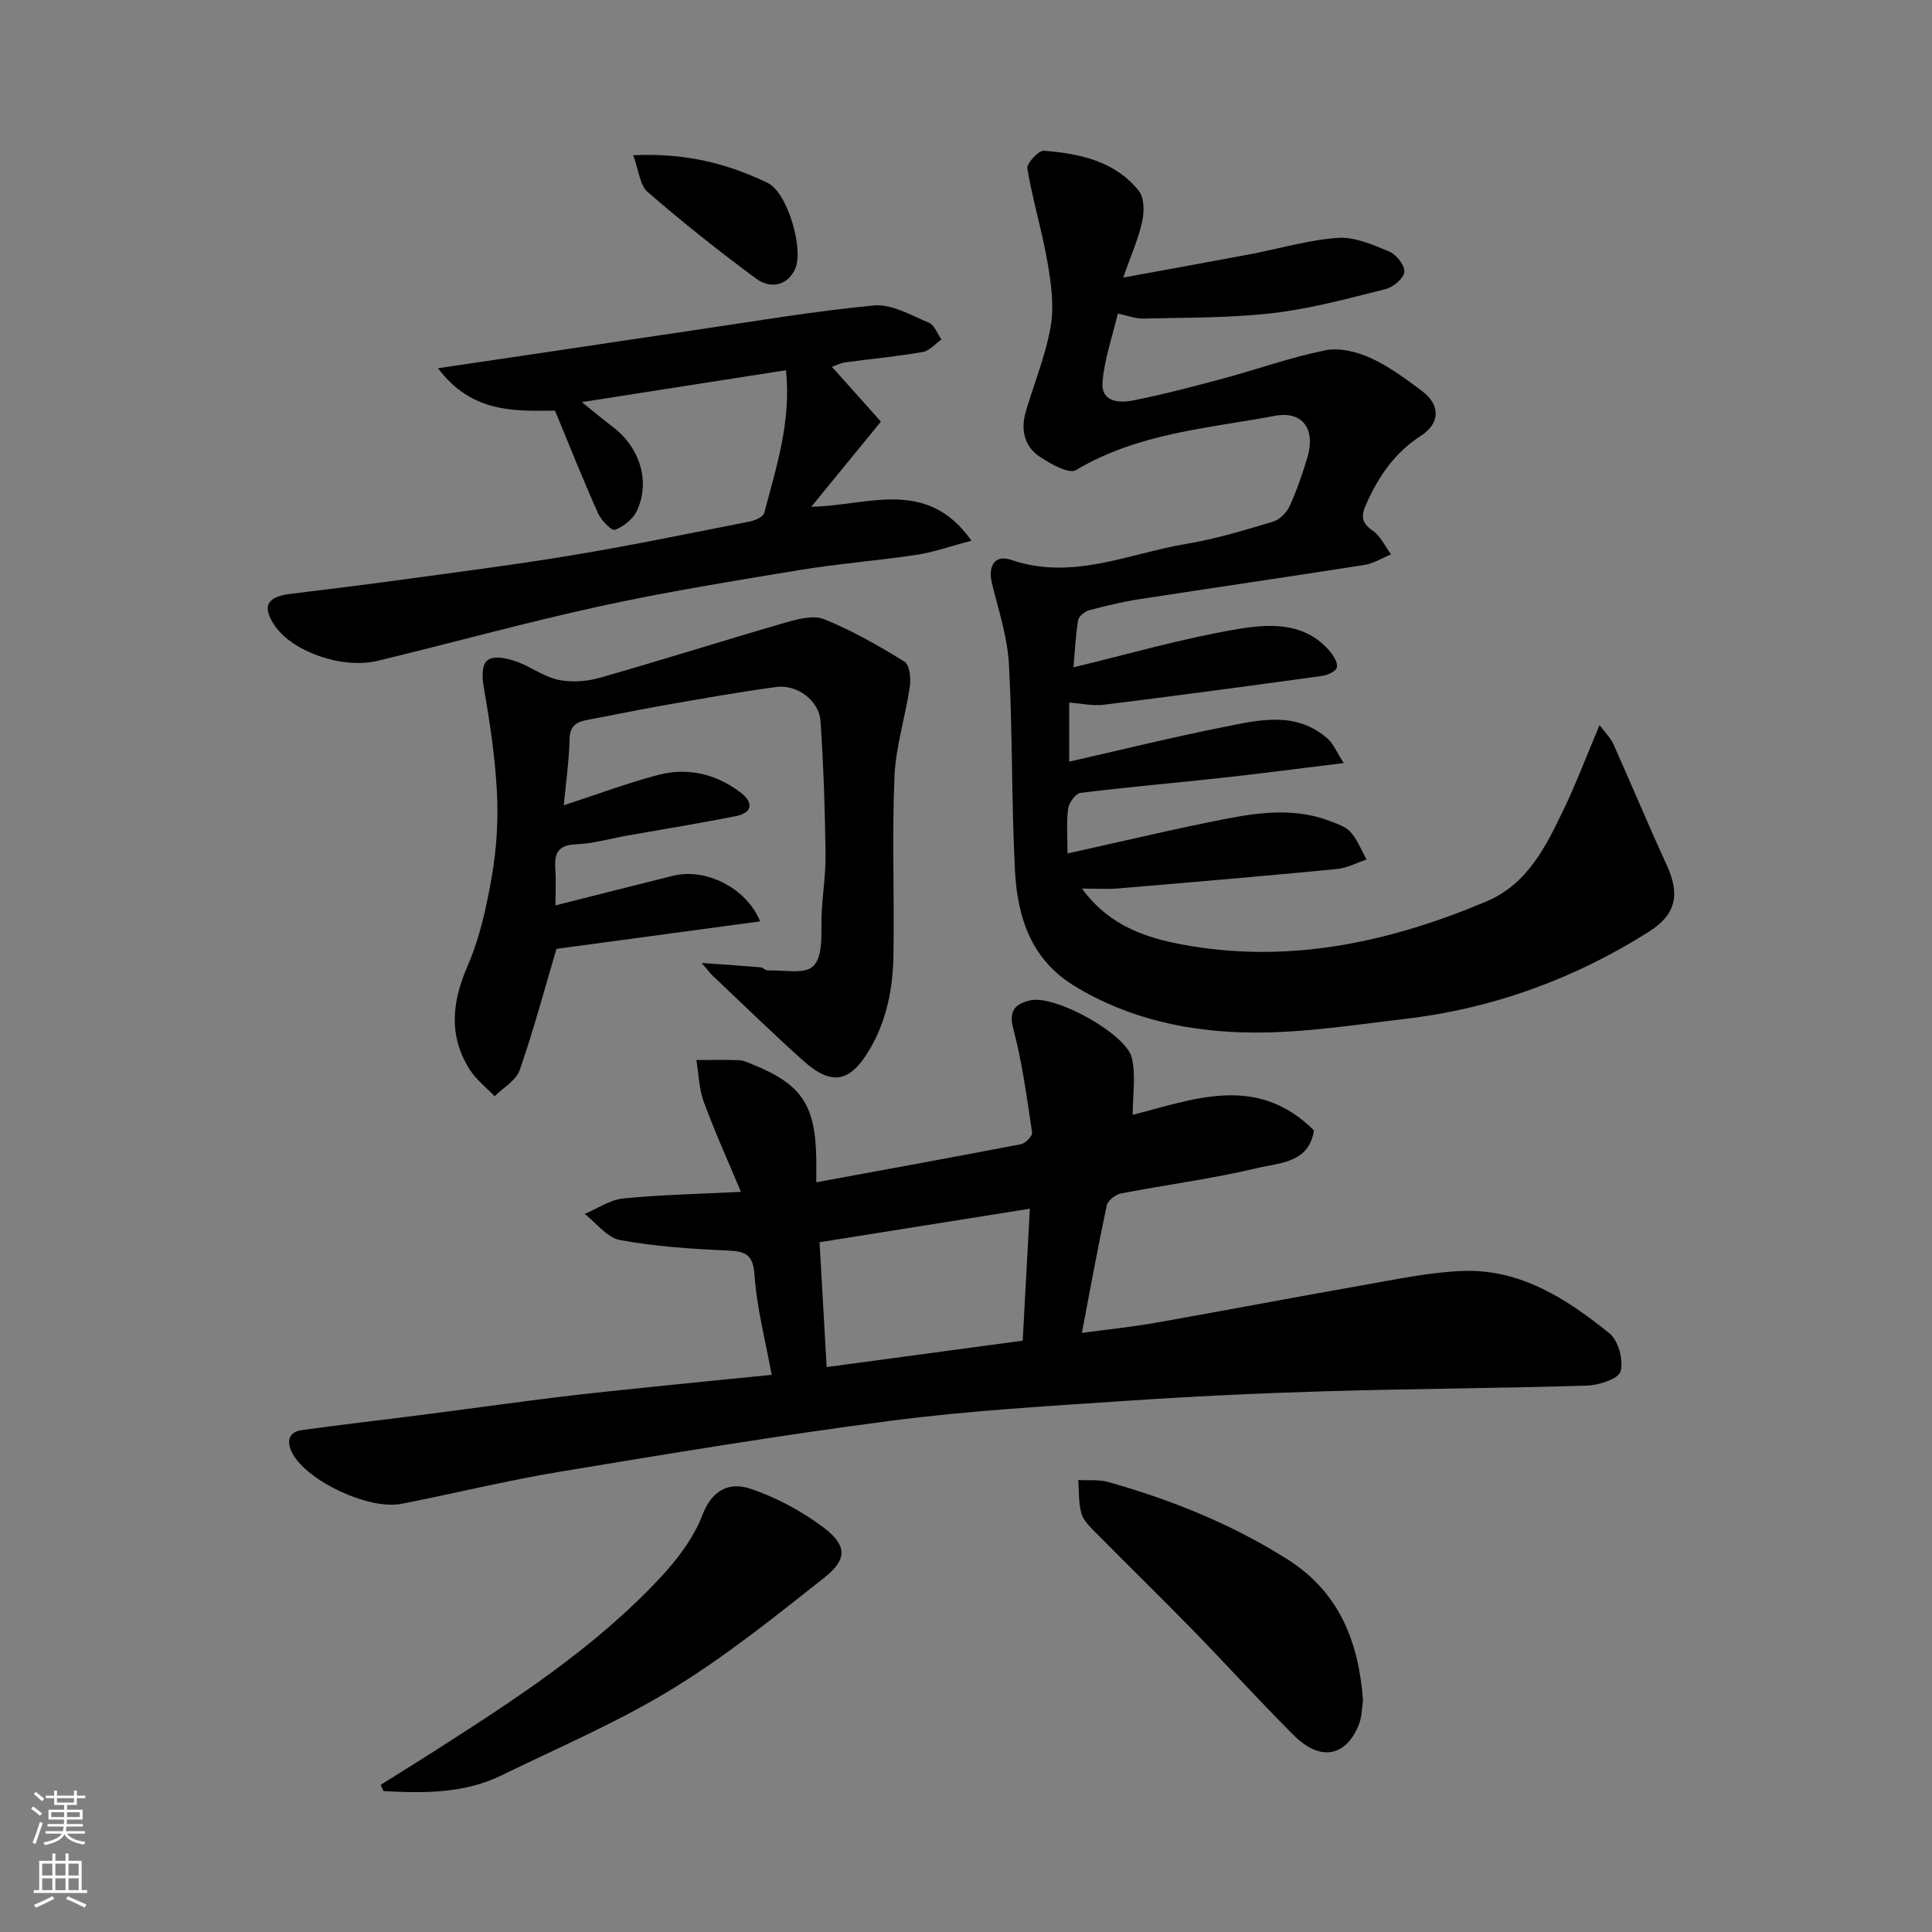
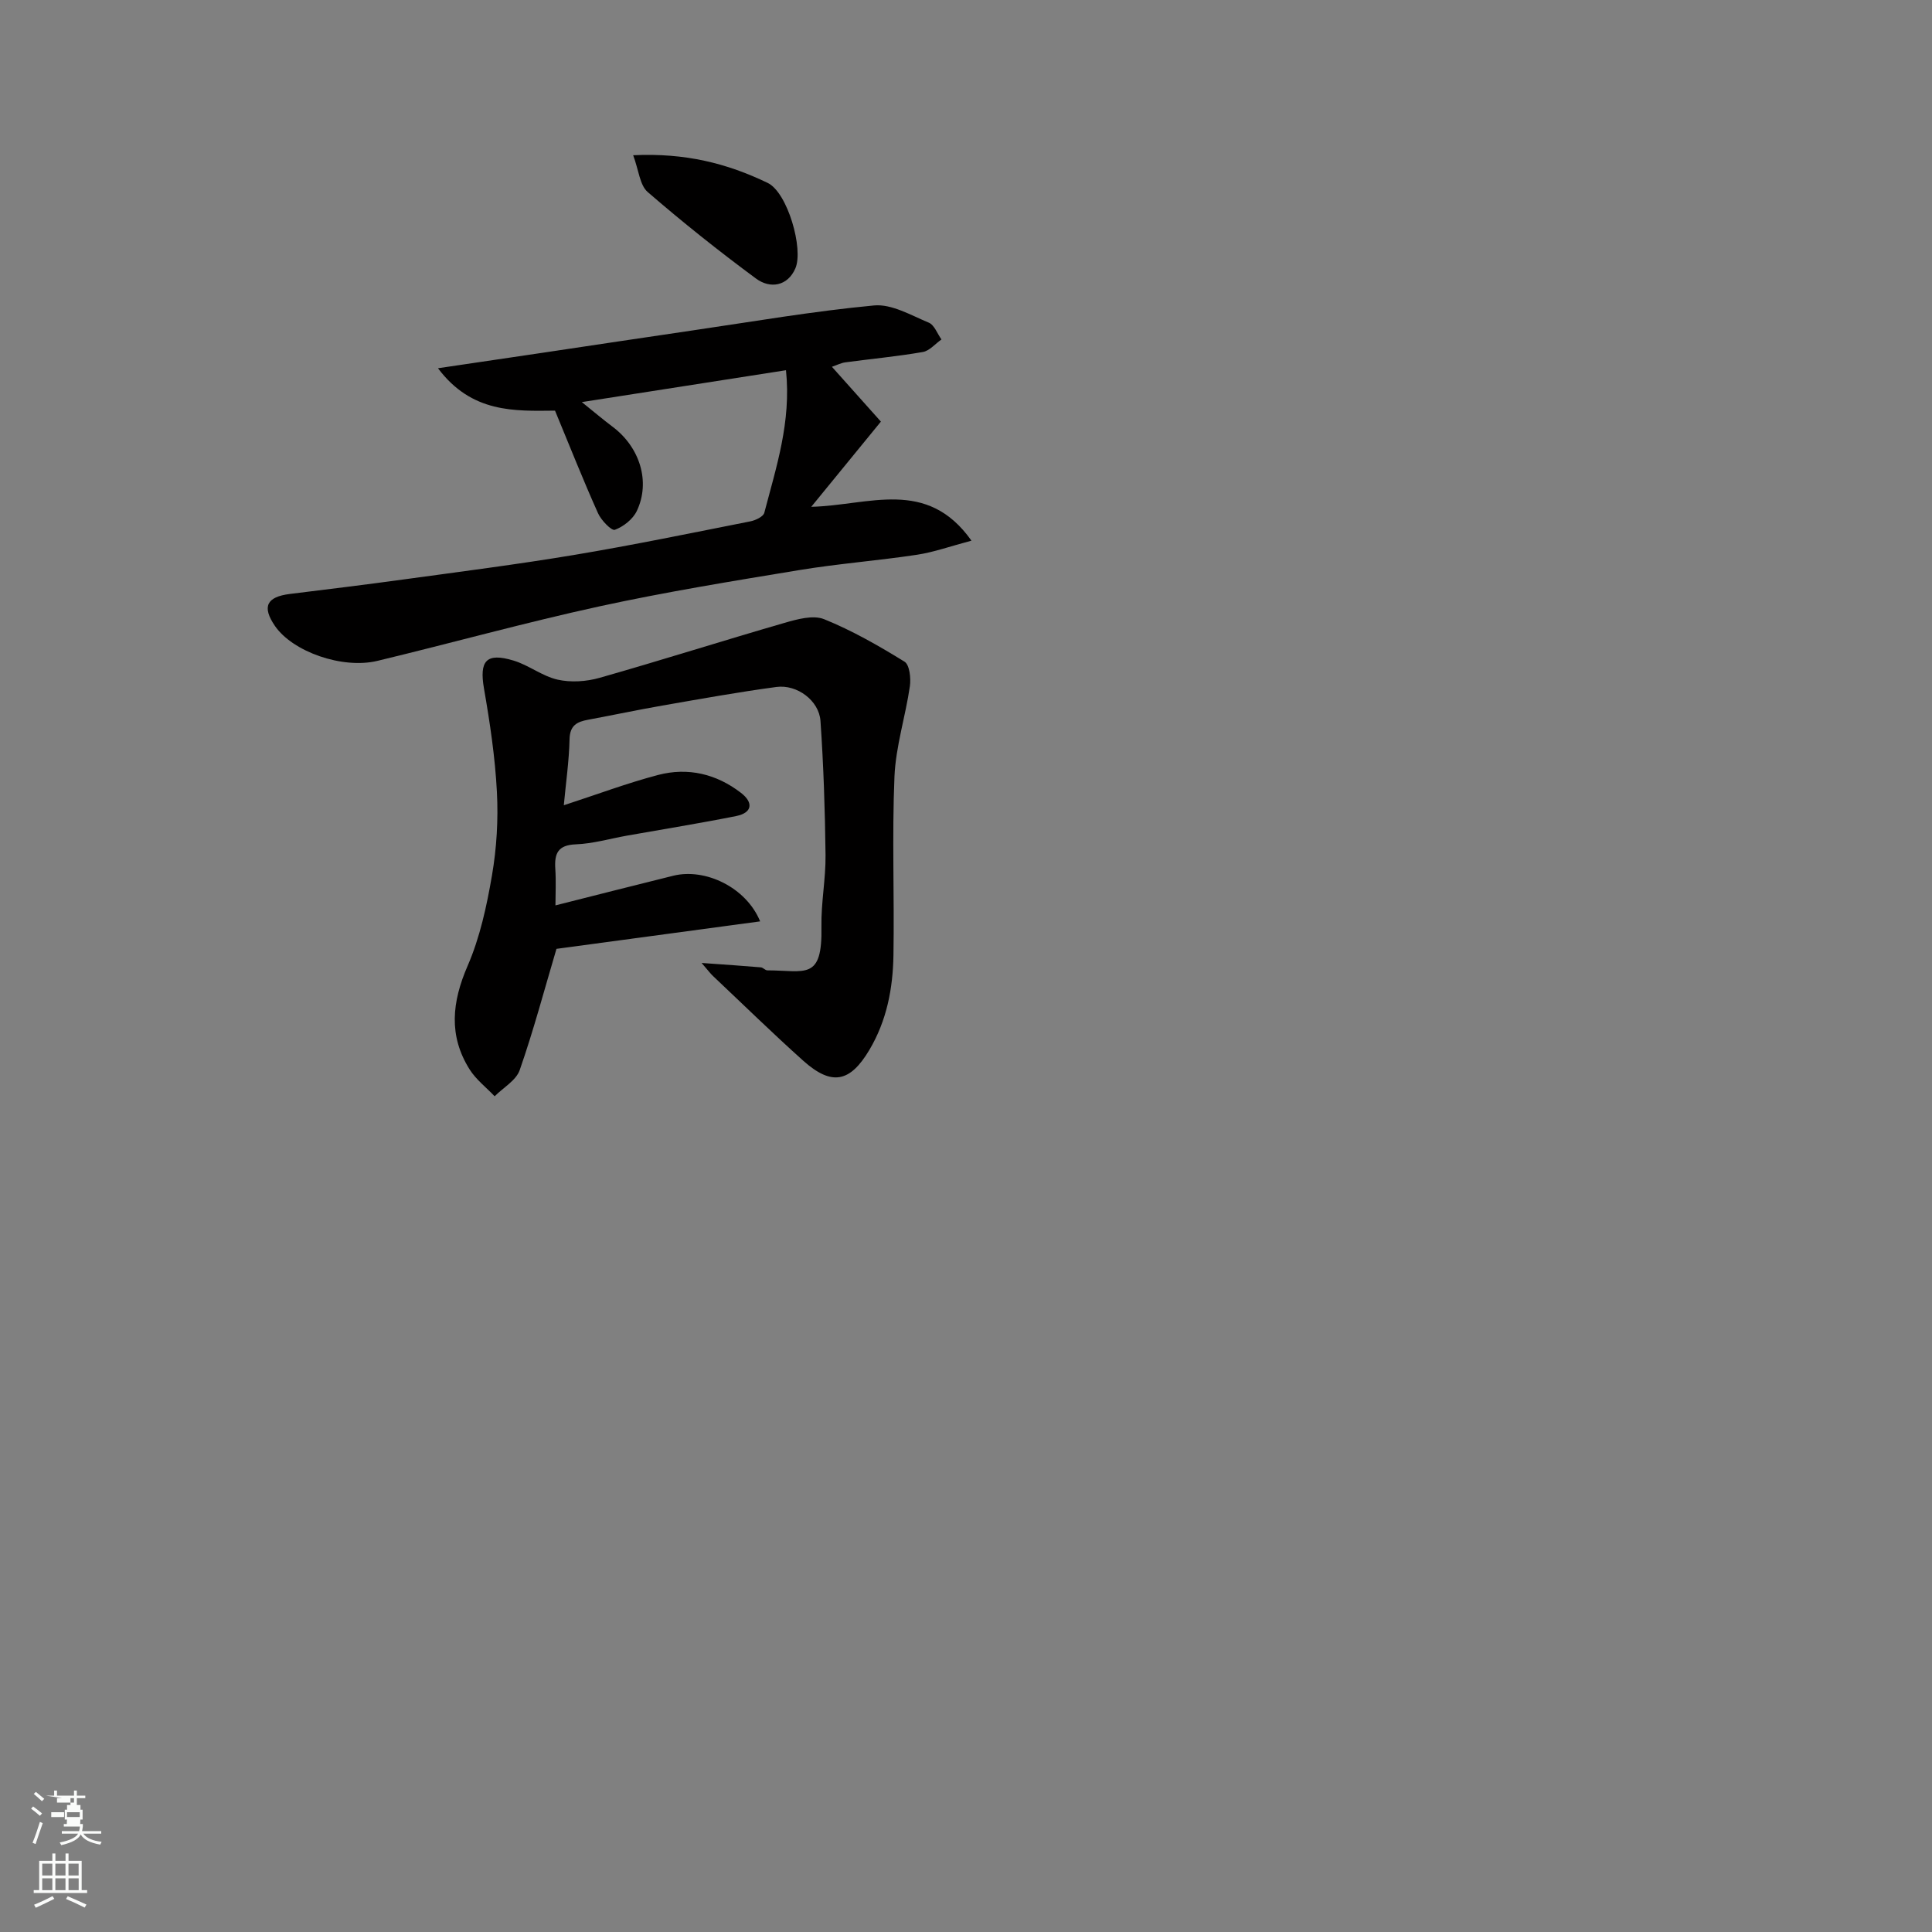
<svg xmlns="http://www.w3.org/2000/svg" enable-background="new 0 0 400 400" viewBox="0 0 400 400">
  <rect x="0" y="0" width="400" height="400" fill="#808080" stroke="none" />
  <g fill="#010000">
-     <path d="m278.21 157.98c-9.14 1.12-16.89 2.15-24.66 3-9.95 1.09-19.94 1.95-29.87 3.18-1.01.13-2.39 2.08-2.54 3.32-.38 2.94-.12 5.96-.12 9.22 11.27-2.49 22.17-5.11 33.18-7.24 7.04-1.36 14.24-2.15 21.24.56 1.5.58 3.24 1.15 4.22 2.29 1.4 1.61 2.21 3.74 3.27 5.65-2.06.68-4.07 1.77-6.18 1.97-15.05 1.45-30.12 2.74-45.19 4.01-2.26.19-4.54.03-7.54.03 5.91 8.15 14.17 10.5 22.44 11.88 21.35 3.56 41.68-.94 61.32-9.23 8.52-3.6 12.32-11.45 16.02-19.16 2.53-5.27 4.59-10.75 7.37-17.34 1.19 1.6 2.29 2.66 2.87 3.95 3.73 8.33 7.24 16.76 11.05 25.06 2.83 6.16 1.85 10.26-3.71 13.78-15.52 9.81-32.39 15.93-50.62 18.06-10.43 1.22-20.92 2.89-31.37 2.81-12.96-.1-25.64-2.72-37.02-9.7-8.95-5.48-11.73-14.26-12.23-23.8-.74-14.24-.48-28.54-1.25-42.78-.31-5.61-2.16-11.16-3.51-16.7-.88-3.61.57-6.05 3.95-4.89 12.72 4.36 24.35-1.32 36.35-3.32 6.07-1.01 12.02-2.83 17.93-4.6 1.36-.41 2.79-1.88 3.4-3.22 1.48-3.24 2.64-6.65 3.67-10.07 1.76-5.87-1.02-9.67-6.69-8.61-14.01 2.61-28.46 3.61-41.22 11.24-1.47.88-5.3-1.3-7.54-2.8-3.18-2.14-3.94-5.59-2.86-9.27 1.73-5.89 4.12-11.66 5.16-17.67.74-4.24.1-8.86-.64-13.19-1.13-6.55-3.09-12.95-4.19-19.5-.18-1.07 2.33-3.78 3.44-3.69 7.4.59 14.71 2.13 19.65 8.32 1.15 1.44 1.12 4.37.67 6.41-.79 3.58-2.33 7-3.92 11.53 9.34-1.71 17.79-3.23 26.22-4.82 6.08-1.15 12.11-2.98 18.23-3.4 3.49-.24 7.26 1.42 10.65 2.84 1.46.61 3.24 2.87 3.11 4.2-.13 1.34-2.28 3.16-3.86 3.56-7.74 1.94-15.5 4.06-23.39 4.98-8.87 1.03-17.88.9-26.83 1.13-1.57.04-3.16-.61-5.23-1.04-1.13 4.77-2.79 9.41-3.17 14.15-.34 4.27 3.52 4.41 6.48 3.81 6.21-1.25 12.36-2.86 18.49-4.51 7.06-1.9 13.99-4.4 21.14-5.84 2.92-.59 6.52.29 9.33 1.56 3.82 1.73 7.3 4.32 10.69 6.85 3.82 2.85 3.84 6.66-.23 9.29-5.37 3.48-8.68 8.28-11.23 13.96-1.12 2.5-1.24 3.96 1.26 5.67 1.63 1.11 2.55 3.24 3.8 4.92-1.83.75-3.6 1.88-5.5 2.18-15.49 2.44-31.01 4.68-46.51 7.08-3.54.55-7.04 1.38-10.5 2.31-.92.25-2.16 1.27-2.29 2.1-.53 3.35-.69 6.77-.95 9.71 11.29-2.71 22.43-5.95 33.79-7.88 6.65-1.13 14.05-1.63 19.32 4.59.78.92 1.66 2.4 1.42 3.33-.22.81-1.91 1.59-3.04 1.74-15.07 2.08-30.16 4.1-45.26 5.98-2.21.27-4.53-.27-7.11-.46v12.23c10.56-2.39 21.06-4.99 31.66-7.1 7.49-1.5 15.28-3.54 21.97 2.46 1.07 1 1.69 2.58 3.21 4.93z" />
-     <path d="m159.77 284.65c-1.26-6.92-3.08-13.74-3.55-20.65-.31-4.55-2.12-4.93-5.82-5.1-7.37-.34-14.79-.82-22.02-2.16-2.69-.5-4.9-3.53-7.34-5.41 2.66-1.11 5.24-2.92 7.98-3.2 7.72-.78 15.51-.92 24.38-1.37-2.69-6.44-5.42-12.45-7.69-18.63-.99-2.71-1.05-5.76-1.53-8.66 2.93 0 5.86-.08 8.79.03.94.03 1.89.48 2.79.85 10.24 4.16 13.07 8.37 13.24 19.65.02 1.49 0 2.97 0 4.78 14.37-2.64 28.4-5.19 42.39-7.89.93-.18 2.4-1.71 2.3-2.4-1.09-7.22-2.04-14.5-3.91-21.54-1.06-3.99.75-5.21 3.6-5.85 5.08-1.14 19.8 6.93 20.96 11.94.86 3.73.17 7.81.17 11.77 12.38-3.09 25.62-8.67 37.53 3.23-1.02 6.75-7.12 6.69-11.58 7.76-9.34 2.24-18.92 3.46-28.37 5.29-1.13.22-2.73 1.46-2.95 2.48-1.83 8.57-3.39 17.2-5.15 26.39 5.26-.71 10.23-1.21 15.14-2.07 14.45-2.55 28.87-5.32 43.32-7.85 6.76-1.19 13.55-2.64 20.36-2.9 11.98-.46 21.59 5.79 30.43 12.93 1.84 1.48 2.92 5.56 2.28 7.86-.43 1.55-4.48 2.87-6.95 2.94-18.09.57-36.2.64-54.29 1.18-13.88.41-27.75 1.07-41.6 2.01-16.09 1.09-32.22 2.01-48.19 4.09-23 2.99-45.89 6.79-68.78 10.59-10.92 1.81-21.7 4.48-32.57 6.61-6.66 1.31-19.35-4.56-22.56-10.38-1.16-2.11-1.19-4.44 1.9-4.88 8.11-1.14 16.25-2.04 24.37-3.09 9.58-1.23 19.14-2.57 28.72-3.75 6.84-.84 13.7-1.52 20.56-2.23 7.83-.82 15.68-1.58 23.64-2.37zm11.38-1.61c13.74-1.85 27.09-3.65 40.59-5.47.49-9.1.98-18.11 1.48-27.32-14.73 2.35-28.85 4.6-43.54 6.94.5 8.78.97 17.12 1.47 25.85z" />
    <path d="m145.26 199.37c4.95.35 8.61.6 12.27.91.46.04.89.62 1.34.62 7.87.02 11.42 2.2 11.2-9.07-.09-4.92.9-9.86.85-14.79-.11-9.26-.41-18.54-1.05-27.78-.29-4.2-4.83-7.6-9.12-7.03-7.9 1.06-15.76 2.48-23.62 3.85-5.13.89-10.23 1.98-15.35 2.93-2.3.42-3.79 1.15-3.86 4.02-.1 4.53-.76 9.05-1.19 13.69 6.93-2.26 13.13-4.59 19.51-6.27 6.19-1.63 12.1-.22 17.18 3.71 2.57 1.98 2.4 4.11-1.03 4.8-7.5 1.5-15.06 2.71-22.59 4.05-3.52.63-7.03 1.66-10.57 1.8-3.73.14-4.47 1.9-4.26 5.07.17 2.6.03 5.22.03 7.57 8.4-2.12 16.39-4.16 24.4-6.14 6.6-1.63 15.08 2.39 17.98 9.45-14.46 1.95-28.61 3.86-42.17 5.69-2.5 8.43-4.74 16.87-7.61 25.1-.75 2.15-3.41 3.63-5.19 5.42-1.75-1.84-3.86-3.46-5.19-5.57-4.39-6.99-3.65-13.95-.4-21.44 2.55-5.88 3.95-12.37 5.04-18.73.97-5.65 1.32-11.53 1.02-17.26-.37-7.16-1.44-14.3-2.67-21.38-1-5.76.43-7.54 6.1-5.83 3.16.95 5.95 3.23 9.13 3.95 2.74.62 5.95.41 8.69-.37 12.81-3.64 25.5-7.68 38.29-11.38 2.63-.76 5.93-1.68 8.21-.76 5.79 2.34 11.3 5.5 16.64 8.79 1.05.65 1.35 3.43 1.11 5.09-.91 6.26-2.92 12.43-3.19 18.7-.52 12.3-.01 24.64-.21 36.97-.11 6.87-1.37 13.54-4.99 19.63-3.98 6.69-7.76 7.53-13.69 2.23-6.34-5.68-12.43-11.64-18.62-17.48-.5-.45-.89-.99-2.42-2.76z" />
    <path d="m114.91 85.02c-8.35.08-17.24.54-24.23-8.78 8.19-1.21 15.05-2.22 21.91-3.24 10.18-1.52 20.36-3.06 30.54-4.55 12.6-1.84 25.17-4.02 37.83-5.21 3.65-.34 7.65 2.03 11.33 3.56 1.16.48 1.77 2.29 2.63 3.48-1.29.9-2.47 2.36-3.87 2.6-5.31.92-10.69 1.42-16.04 2.14-.9.12-1.76.58-2.77.92 3.59 4.02 6.99 7.83 10.14 11.35-4.96 6.07-9.28 11.36-14.42 17.64 11.91-.28 23.91-6.09 33.17 7.01-4.39 1.16-7.79 2.39-11.3 2.92-8.09 1.22-16.28 1.84-24.35 3.17-13.83 2.28-27.69 4.53-41.37 7.51-15.41 3.36-30.62 7.59-45.95 11.28-7.3 1.76-17.6-1.91-21.24-7.23-2.72-3.98-1.74-6.02 3.11-6.62 7.79-.96 15.59-1.91 23.37-2.98 11.82-1.62 23.67-3.13 35.43-5.09 12.21-2.04 24.34-4.55 36.48-6.95 1.09-.21 2.72-.97 2.93-1.78 2.46-9.44 5.6-18.8 4.49-29.52-13.92 2.17-27.53 4.3-42.27 6.6 2.61 2.09 4.42 3.64 6.33 5.07 5.66 4.22 7.94 11.38 5.06 17.46-.81 1.71-2.76 3.25-4.55 3.91-.68.25-2.84-1.97-3.49-3.44-3.04-6.77-5.79-13.72-8.9-21.23z" />
-     <path d="m78.8 369.54c3.51-2.2 7.04-4.37 10.52-6.6 16.86-10.79 33.73-21.62 47.48-36.4 3.51-3.77 6.85-8.2 8.66-12.94 2.05-5.36 5.74-6.78 9.95-5.36 5.32 1.8 10.53 4.59 15.03 7.96 4.95 3.71 5.04 6.63.25 10.42-10.25 8.1-20.51 16.35-31.62 23.13-11.19 6.83-23.39 12.03-35.21 17.81-7.77 3.8-16.11 3.72-24.45 3.27-.21-.43-.41-.86-.61-1.29z" />
-     <path d="m282.2 352.1c-.25 1.5-.22 3.39-.88 5-2.68 6.65-8 7.62-13.45 2.18-7.05-7.02-13.72-14.42-20.67-21.54-6.75-6.92-13.67-13.66-20.46-20.54-1.13-1.15-2.46-2.45-2.86-3.9-.6-2.19-.47-4.57-.64-6.88 2.08.12 4.27-.13 6.23.42 13.09 3.7 25.61 8.72 37.15 16.05 10.63 6.76 14.68 16.92 15.58 29.21z" />
    <path d="m131.09 32.14c10.83-.51 19.45 1.69 27.85 5.73 4.12 1.98 7.47 13.69 5.73 17.7-1.59 3.67-5.2 4.28-8.15 2.1-7.7-5.69-15.2-11.66-22.43-17.92-1.64-1.43-1.84-4.52-3-7.61z" />
  </g>
-   <path d="m6.44 374.46.42-.45c.65.47 1.27.95 1.85 1.44l-.45.49c-.65-.56-1.25-1.06-1.82-1.48m.93 7.33-.63-.26c.55-1.36 1.05-2.8 1.52-4.33.19.1.38.19.59.27-.46 1.29-.95 2.73-1.48 4.32m-.38-10.38.44-.42c.43.34 1.01.82 1.74 1.44l-.49.49c-.53-.51-1.09-1.01-1.69-1.51m2.5.35h1.72v-1.04h.59v1.04h3.52v-1.04h.59v1.04h1.75v.53h-1.75v1.42h-2.03v.97h3.22v2.03h-3.24c0 .35-.01.66-.03.93h3.32v.53h-3.37c-.03.27-.08.58-.15.94h3.96v.53h-3.71c.67.92 1.93 1.48 3.79 1.68-.13.24-.23.44-.29.59-2.13-.38-3.48-1.08-4.04-2.12-.43.97-1.77 1.72-4.03 2.23-.09-.19-.2-.37-.33-.55 2.1-.42 3.37-1.03 3.81-1.83h-3.36v-.53h3.58c.08-.29.13-.61.16-.94h-3.33v-.53h3.39c.02-.27.04-.58.04-.93h-3.23v-2.03h3.25v-.97h-2.07v-1.42h-1.73zm1.12 3.44v1h2.65c.01-.3.02-.44.01-.4v-.25-.35zm1.19-2h3.52v-.91h-3.52zm4.71 2h-2.63v.59c0 .15-.01.28-.01.4h2.64z" fill="#fafbfa" />
+   <path d="m6.44 374.46.42-.45c.65.47 1.27.95 1.85 1.44l-.45.49c-.65-.56-1.25-1.06-1.82-1.48m.93 7.33-.63-.26c.55-1.36 1.05-2.8 1.52-4.33.19.1.38.19.59.27-.46 1.29-.95 2.73-1.48 4.32m-.38-10.38.44-.42c.43.34 1.01.82 1.74 1.44l-.49.49c-.53-.51-1.09-1.01-1.69-1.51m2.5.35h1.72v-1.04h.59v1.04h3.52v-1.04h.59v1.04h1.75v.53h-1.75v1.42h-2.03v.97h3.22v2.03h-3.24c0 .35-.01.66-.03.93h3.32v.53c-.03.27-.08.58-.15.94h3.96v.53h-3.71c.67.92 1.93 1.48 3.79 1.68-.13.24-.23.44-.29.59-2.13-.38-3.48-1.08-4.04-2.12-.43.97-1.77 1.72-4.03 2.23-.09-.19-.2-.37-.33-.55 2.1-.42 3.37-1.03 3.81-1.83h-3.36v-.53h3.58c.08-.29.13-.61.16-.94h-3.33v-.53h3.39c.02-.27.04-.58.04-.93h-3.23v-2.03h3.25v-.97h-2.07v-1.42h-1.73zm1.12 3.44v1h2.65c.01-.3.02-.44.01-.4v-.25-.35zm1.19-2h3.52v-.91h-3.52zm4.71 2h-2.63v.59c0 .15-.01.28-.01.4h2.64z" fill="#fafbfa" />
  <path d="m13.56 383.74h.63v1.52h2.72v6.07h1.13v.6h-11.06v-.6h1.13v-6.07h2.73v-1.52h.63v1.52h2.1v-1.52zm-2.69 8.83.38.56c-1.24.63-2.53 1.25-3.85 1.85-.1-.21-.21-.42-.34-.63 1.36-.55 2.63-1.15 3.81-1.78m-2.13-4.27h2.1v-2.45h-2.1zm0 3.04h2.1v-2.46h-2.1zm2.72-3.04h2.1v-2.45h-2.1zm0 3.04h2.1v-2.46h-2.1zm6.07 3.6c-1.41-.71-2.7-1.3-3.86-1.78l.35-.56c1.45.62 2.75 1.19 3.88 1.72zm-1.25-9.09h-2.1v2.45h2.1zm-2.09 5.49h2.1v-2.46h-2.1z" fill="#fafbfa" />
</svg>